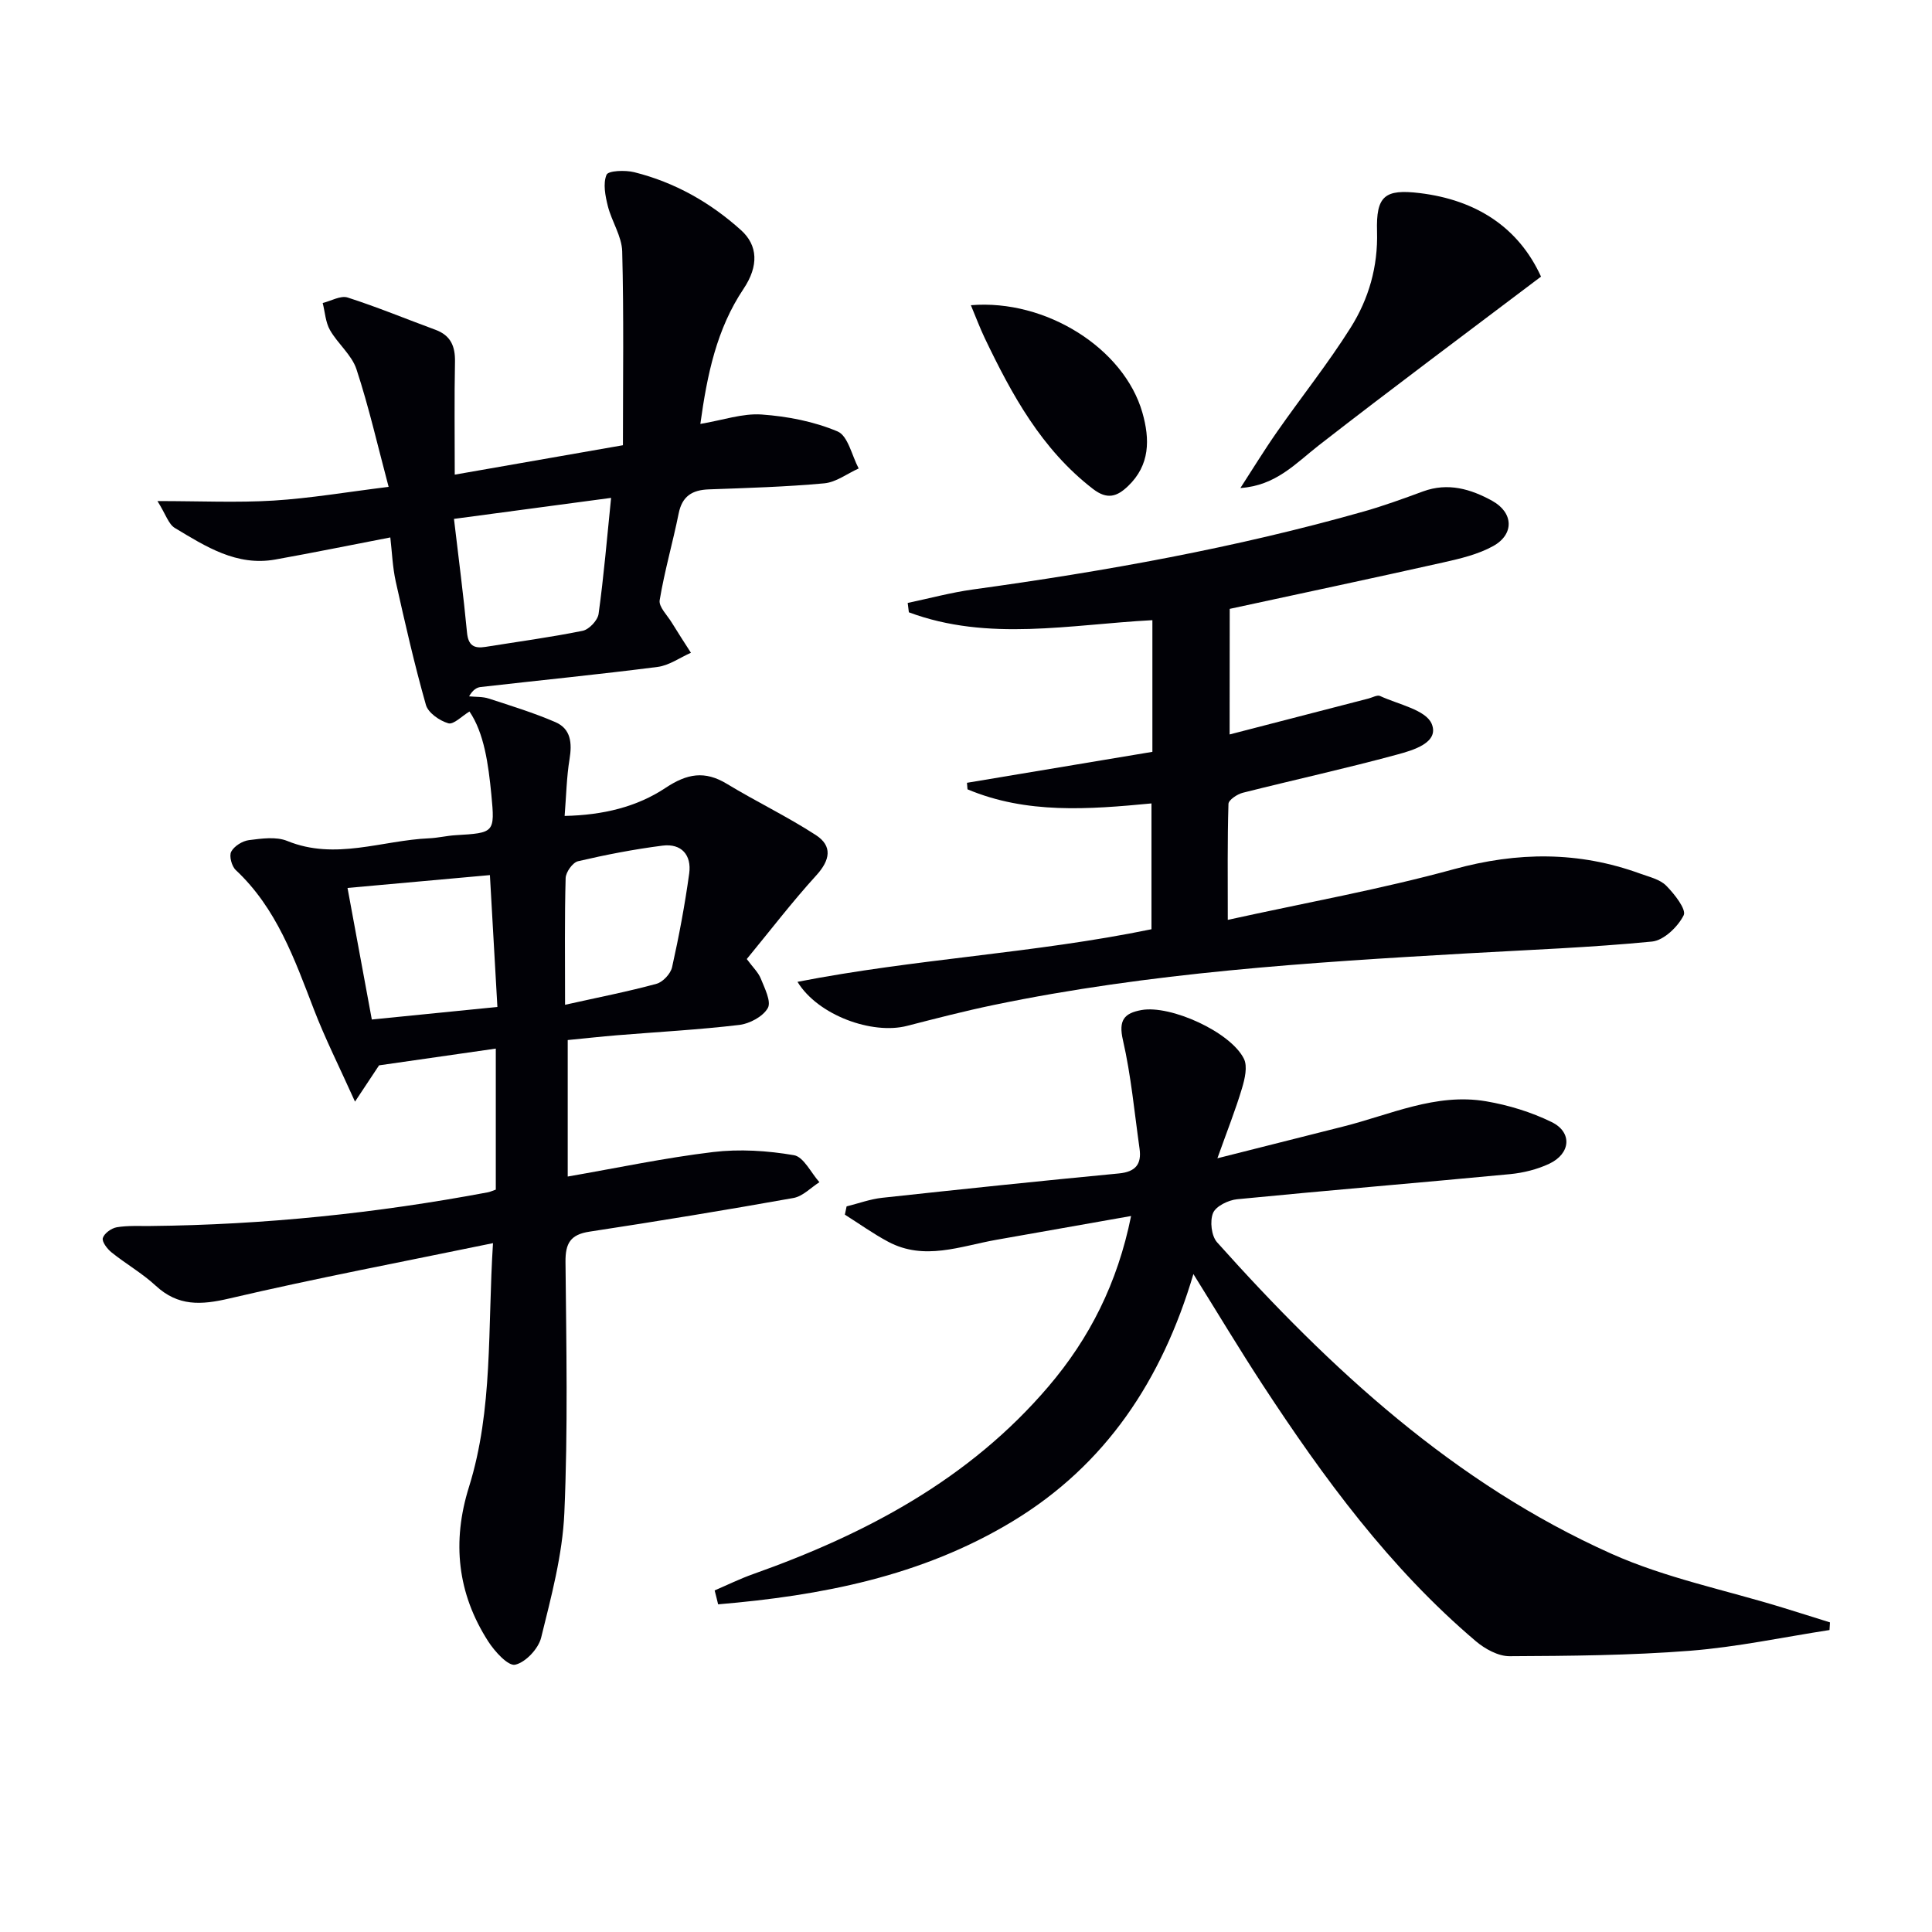
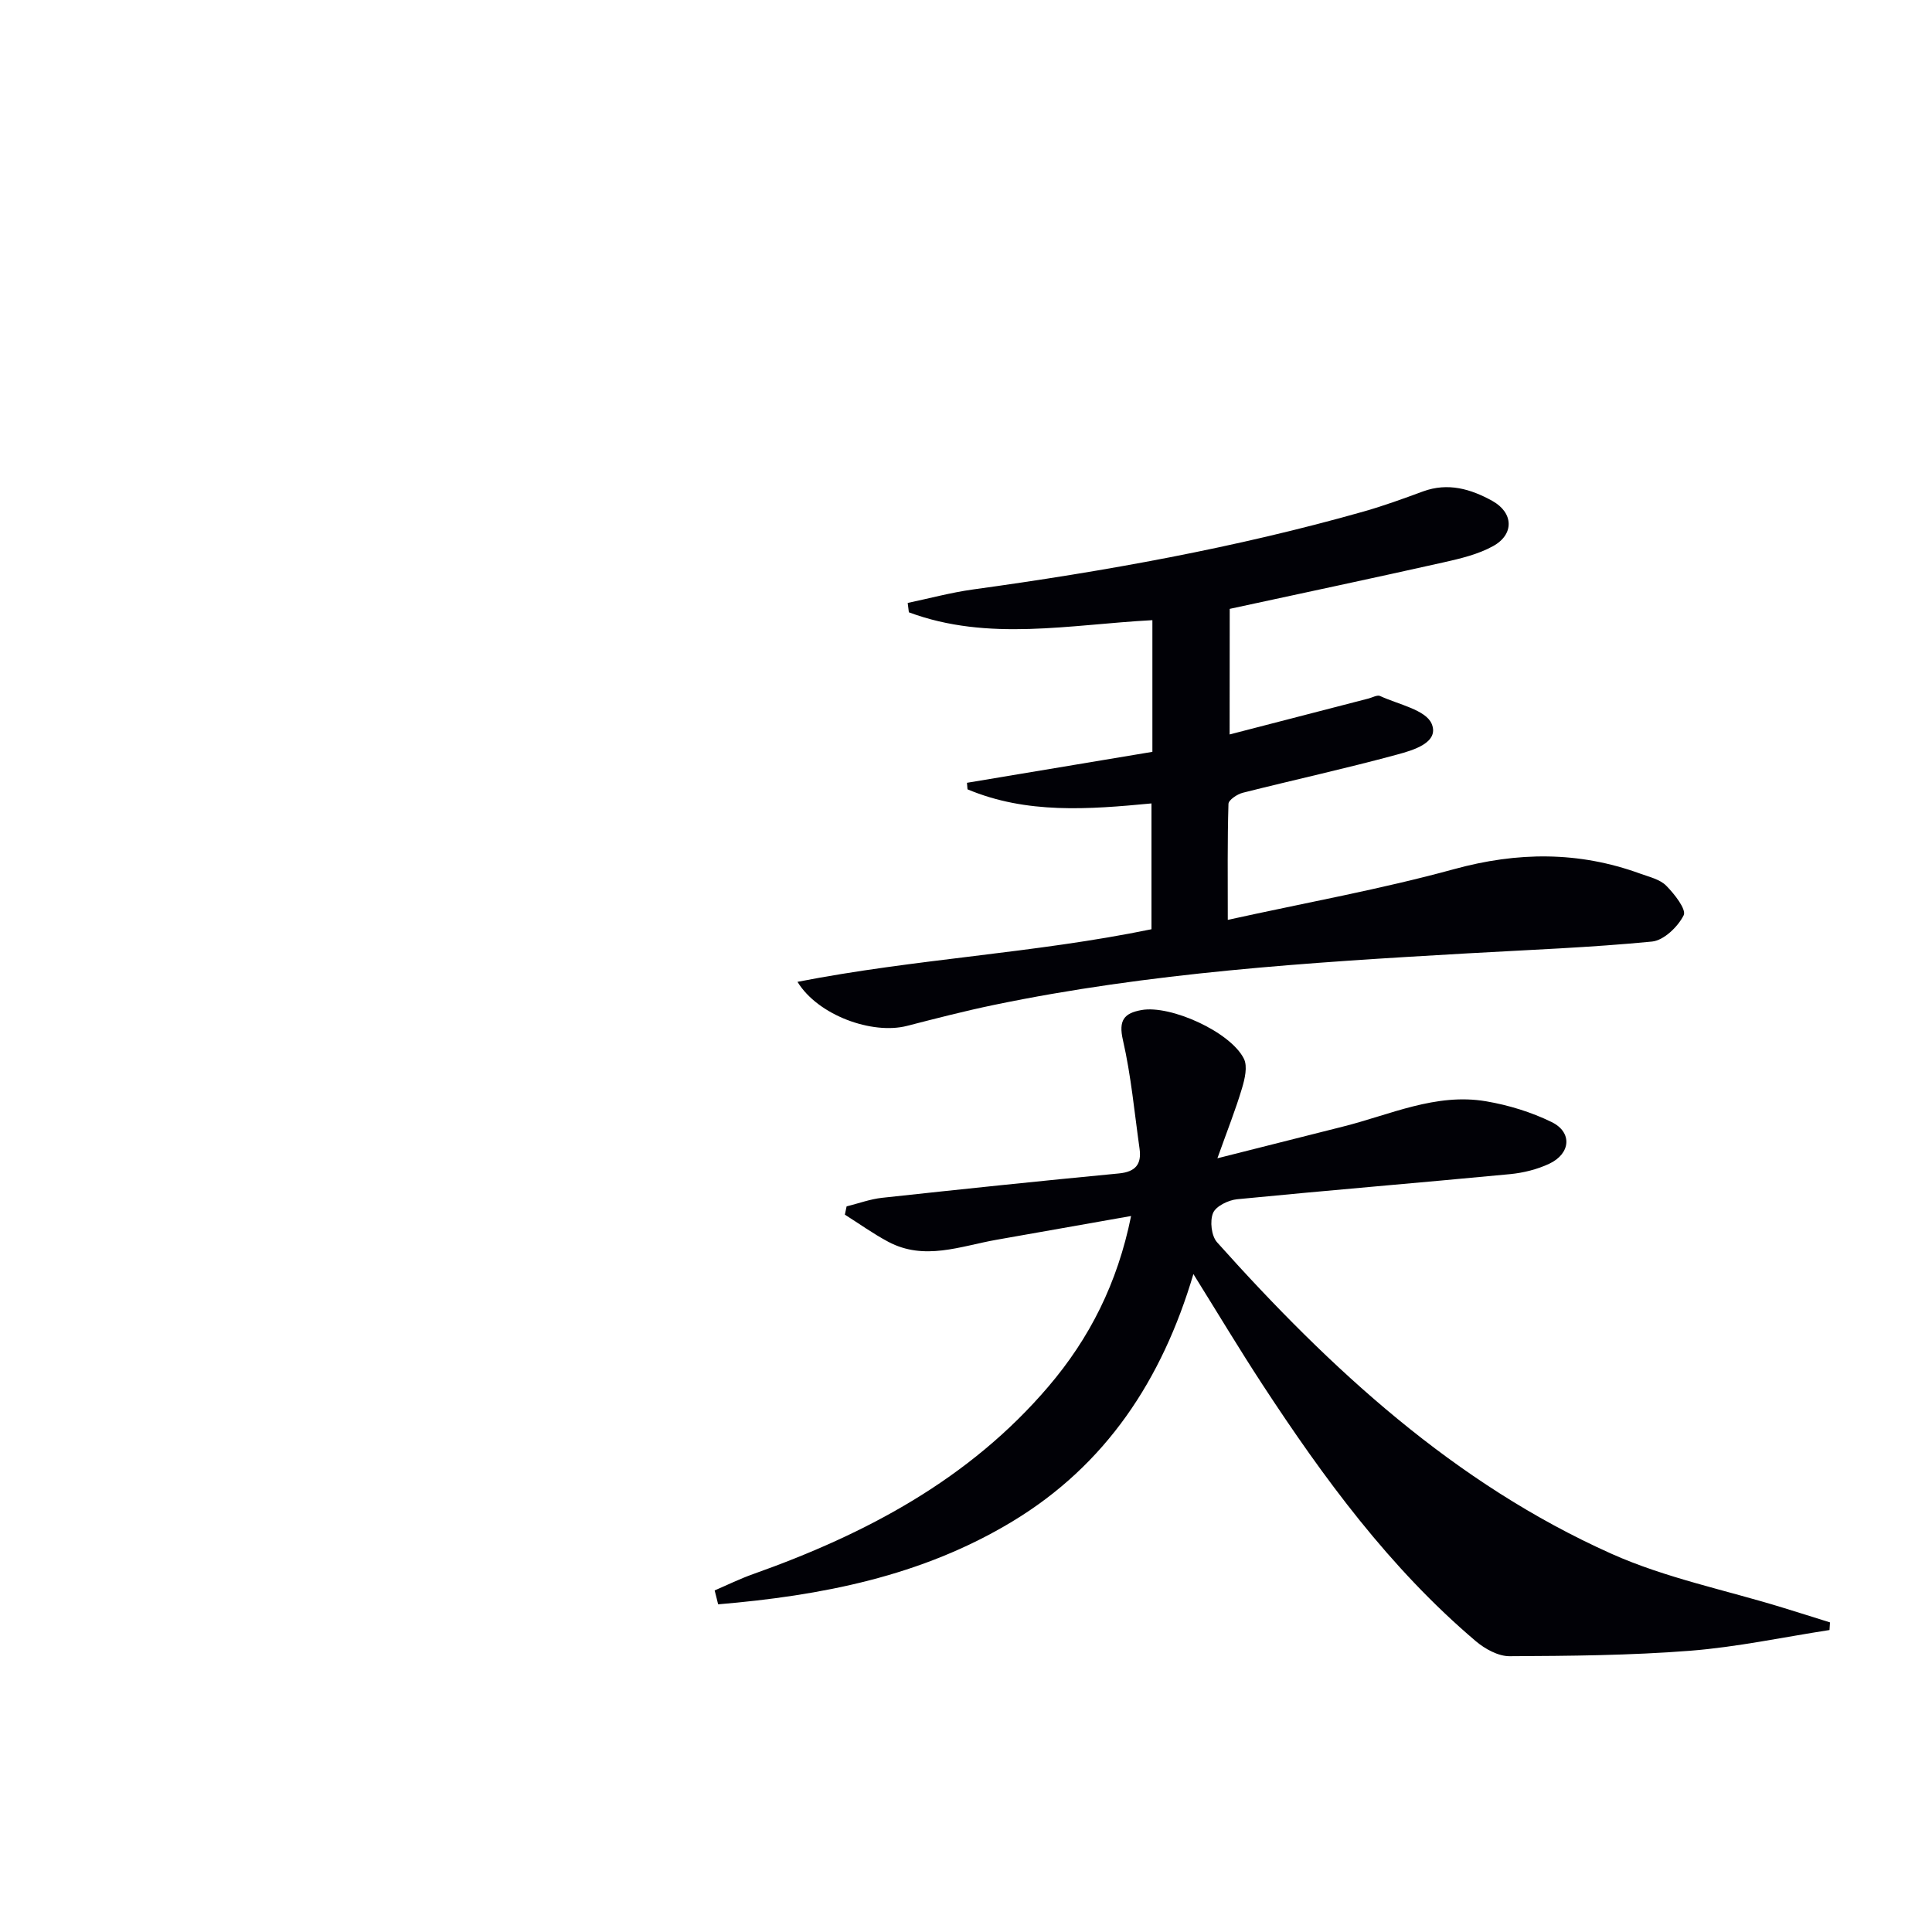
<svg xmlns="http://www.w3.org/2000/svg" enable-background="new 0 0 400 400" viewBox="0 0 400 400">
-   <path d="m78.48 220.57c-1.27 1.91-2.69 4.05-4.98 7.51-3.23-7.18-6.18-13.03-8.52-19.11-4.01-10.41-7.7-20.91-16.17-28.84-.84-.79-1.41-2.91-.94-3.8.61-1.15 2.32-2.22 3.67-2.39 2.62-.33 5.62-.77 7.93.17 9.97 4.07 19.62-.13 29.39-.55 1.82-.08 3.62-.53 5.44-.64 8.05-.48 8.19-.48 7.43-8.39-.62-6.39-1.51-12.78-4.53-17.22-1.57.94-3.29 2.76-4.38 2.44-1.81-.53-4.17-2.16-4.64-3.81-2.39-8.42-4.33-16.97-6.24-25.51-.67-3.03-.78-6.18-1.13-9.16-8.2 1.58-15.98 3.17-23.8 4.57-8.02 1.44-14.43-2.7-20.81-6.53-1.31-.78-1.87-2.81-3.6-5.57 8.92 0 16.5.36 24.03-.1 7.58-.47 15.11-1.76 23.83-2.84-2.28-8.56-4.1-16.58-6.66-24.36-.98-2.97-3.87-5.27-5.48-8.1-.93-1.63-1.03-3.73-1.51-5.61 1.74-.42 3.72-1.6 5.17-1.13 6.14 1.97 12.12 4.45 18.18 6.68 3.14 1.16 4.1 3.39 4.04 6.61-.15 7.46-.05 14.93-.05 23.38 11.48-2.01 22.47-3.93 34.82-6.09 0-13.65.2-26.89-.15-40.12-.08-3.15-2.17-6.2-2.97-9.38-.53-2.12-1.04-4.68-.27-6.5.36-.86 3.87-.99 5.72-.53 8.37 2.09 15.71 6.23 22.12 12 3.49 3.14 3.7 7.4.53 12.14-5.59 8.34-7.54 17.77-8.95 27.98 4.66-.78 8.74-2.23 12.7-1.95 5.33.38 10.83 1.44 15.72 3.51 2.15.91 2.95 5.01 4.36 7.66-2.38 1.07-4.68 2.86-7.14 3.08-7.94.73-15.93.96-23.91 1.25-3.42.13-5.5 1.4-6.22 4.99-1.21 6-2.93 11.91-3.93 17.95-.23 1.37 1.57 3.11 2.5 4.64 1.29 2.11 2.64 4.17 3.97 6.25-2.3 1.01-4.52 2.63-6.91 2.93-12.19 1.56-24.42 2.77-36.64 4.16-.85.1-1.64.64-2.38 1.93 1.37.14 2.81.04 4.08.46 4.64 1.51 9.32 2.95 13.79 4.88 3.22 1.39 3.47 4.34 2.93 7.64-.61 3.7-.68 7.5-1.02 11.78 7.98-.17 14.96-1.87 20.88-5.8 4.49-2.98 8.13-3.62 12.72-.84 6.05 3.67 12.48 6.75 18.41 10.6 3.5 2.27 2.97 5.19.09 8.35-5.01 5.5-9.55 11.44-14.39 17.32 1.26 1.71 2.39 2.76 2.91 4.06.79 1.98 2.2 4.73 1.45 6.08-.99 1.76-3.75 3.24-5.91 3.5-8.41 1-16.88 1.45-25.32 2.14-3.29.27-6.57.64-10.2.99v28.26c10.2-1.77 20.09-3.87 30.08-5.07 5.5-.66 11.27-.29 16.75.65 2.02.34 3.53 3.64 5.28 5.59-1.78 1.13-3.45 2.93-5.37 3.27-14.05 2.51-28.13 4.82-42.23 6.97-3.96.6-5.01 2.42-4.97 6.28.17 17.33.52 34.68-.24 51.98-.38 8.66-2.71 17.3-4.8 25.79-.56 2.29-3.22 5.13-5.38 5.61-1.46.32-4.23-2.73-5.57-4.81-6.41-9.96-7.54-20.65-4-31.97 5.04-16.12 3.84-32.83 4.98-50.5-18.78 3.88-36.79 7.29-54.61 11.46-5.84 1.37-10.59 1.63-15.21-2.64-2.79-2.58-6.17-4.51-9.15-6.9-.9-.72-2.04-2.22-1.81-2.98.3-.98 1.78-2.04 2.9-2.23 2.28-.38 4.65-.23 6.98-.26 23.5-.24 46.78-2.64 69.86-6.98.47-.09.91-.31 1.62-.55 0-9.57 0-19.15 0-29.2-8.03 1.15-15.83 2.27-24.17 3.47zm15.51-113.14c.96 8.17 1.97 15.85 2.7 23.54.26 2.7 1.47 3.34 3.83 2.96 6.71-1.08 13.46-1.98 20.11-3.33 1.33-.27 3.11-2.16 3.3-3.49 1.08-7.8 1.74-15.66 2.59-24.03-11.16 1.5-21.61 2.89-32.53 4.35zm7.44 73.75c-9.83.89-19.47 1.76-29.48 2.66 1.72 9.34 3.36 18.19 5.03 27.24 8.76-.87 17.26-1.72 26-2.6-.54-9.41-1.04-18.32-1.55-27.3zm15.56 26.85c7.16-1.6 13.11-2.75 18.94-4.35 1.32-.36 2.92-2.08 3.22-3.44 1.43-6.41 2.64-12.88 3.54-19.38.53-3.83-1.6-6.28-5.53-5.78-5.88.75-11.72 1.88-17.49 3.23-1.1.26-2.52 2.25-2.56 3.48-.23 8.22-.12 16.45-.12 26.24z" fill="#010106" />
  <path d="m147.96 329.28c2.65-1.14 5.25-2.42 7.96-3.38 23.35-8.29 44.78-19.63 61.15-38.84 8.52-9.99 14.3-21.39 17.11-35.3-9.78 1.73-18.85 3.32-27.91 4.93-7.45 1.32-14.9 4.39-22.38.4-3.1-1.65-5.99-3.73-8.97-5.61.12-.57.24-1.14.36-1.71 2.46-.61 4.88-1.51 7.37-1.78 16.32-1.77 32.65-3.48 48.99-5.04 3.45-.33 4.75-1.9 4.29-5.14-1.06-7.51-1.75-15.1-3.44-22.47-.95-4.12.25-5.57 3.84-6.22 6.01-1.09 18.46 4.53 21.21 10.09.79 1.6.18 4.17-.4 6.11-1.3 4.36-2.99 8.61-5.09 14.49 9.71-2.45 17.82-4.51 25.95-6.55 9.78-2.44 19.25-7.02 29.67-5.25 4.65.79 9.35 2.23 13.58 4.3 4.32 2.11 3.96 6.53-.49 8.63-2.49 1.17-5.34 1.88-8.09 2.15-18.84 1.8-37.7 3.35-56.54 5.2-1.81.18-4.39 1.43-4.98 2.85-.69 1.66-.35 4.74.83 6.06 23.46 26.23 49.12 49.92 81.63 64.48 11.25 5.04 23.64 7.51 35.5 11.17 3.26 1 6.51 2.03 9.77 3.05-.03.53-.07 1.05-.1 1.58-9.61 1.48-19.18 3.53-28.85 4.29-12.42.97-24.92 1.07-37.39 1.13-2.35.01-5.1-1.51-6.99-3.11-17.82-15.13-31.5-33.77-44.2-53.18-4.72-7.22-9.16-14.63-14.27-22.83-6.51 21.95-18.14 39.54-37.49 51.23-18.84 11.38-39.61 15.35-60.91 17.15-.23-.99-.48-1.93-.72-2.88z" fill="#010106" />
  <path d="m254.58 152.06c9.89-2.56 19.32-5 28.76-7.44.81-.21 1.8-.79 2.39-.52 3.78 1.75 9.48 2.86 10.69 5.77 1.62 3.91-3.92 5.48-7.22 6.37-10.56 2.87-21.26 5.21-31.88 7.89-1.16.29-2.96 1.49-2.98 2.31-.23 7.61-.14 15.22-.14 24.01 16.16-3.56 31.67-6.34 46.8-10.49 13.18-3.62 25.84-3.73 38.6.92 1.87.68 4.06 1.17 5.37 2.49 1.7 1.71 4.21 4.92 3.62 6.12-1.19 2.39-4.12 5.21-6.56 5.45-12.73 1.24-25.54 1.72-38.32 2.45-32.86 1.88-65.7 3.97-98.02 10.69-6.01 1.25-11.96 2.79-17.91 4.32-7.18 1.85-18.42-2.17-22.67-9.12 24.44-4.78 48.96-5.88 73.29-10.89 0-8.52 0-17.22 0-26.05-13 1.24-25.84 2.23-38.09-2.92-.04-.45-.07-.9-.11-1.35 12.73-2.12 25.46-4.25 38.39-6.41 0-9.03 0-17.97 0-27.26-17.01.89-33.98 4.5-50.42-1.63-.08-.65-.16-1.3-.24-1.94 4.49-.94 8.94-2.15 13.47-2.78 27.32-3.76 54.41-8.62 80.98-16.16 4.14-1.18 8.21-2.66 12.25-4.15 5.16-1.89 9.88-.5 14.33 1.96 4.4 2.44 4.59 6.92.18 9.36-3.11 1.72-6.78 2.59-10.3 3.38-14.54 3.26-29.13 6.35-44.24 9.62-.02 7.82-.02 16.37-.02 26z" fill="#010106" />
-   <path d="m319.05 57.27c-15.64 11.83-30.95 23.21-45.99 34.92-4.79 3.73-8.87 8.35-16.25 8.85 2.53-3.9 4.95-7.87 7.62-11.68 5.03-7.21 10.54-14.11 15.21-21.53 3.74-5.94 5.67-12.61 5.46-19.9-.21-7.34 1.56-8.84 8.86-7.95 11.67 1.42 20.44 7.08 25.09 17.29z" fill="#010106" />
-   <path d="m201.01 63.19c15.55-1.3 31.72 8.96 35.51 22.24 1.57 5.51 1.6 10.85-2.98 15.22-2.26 2.16-4.29 2.88-7.29.55-10.61-8.2-16.76-19.48-22.37-31.2-.99-2.07-1.79-4.23-2.87-6.81z" fill="#010106" />
</svg>